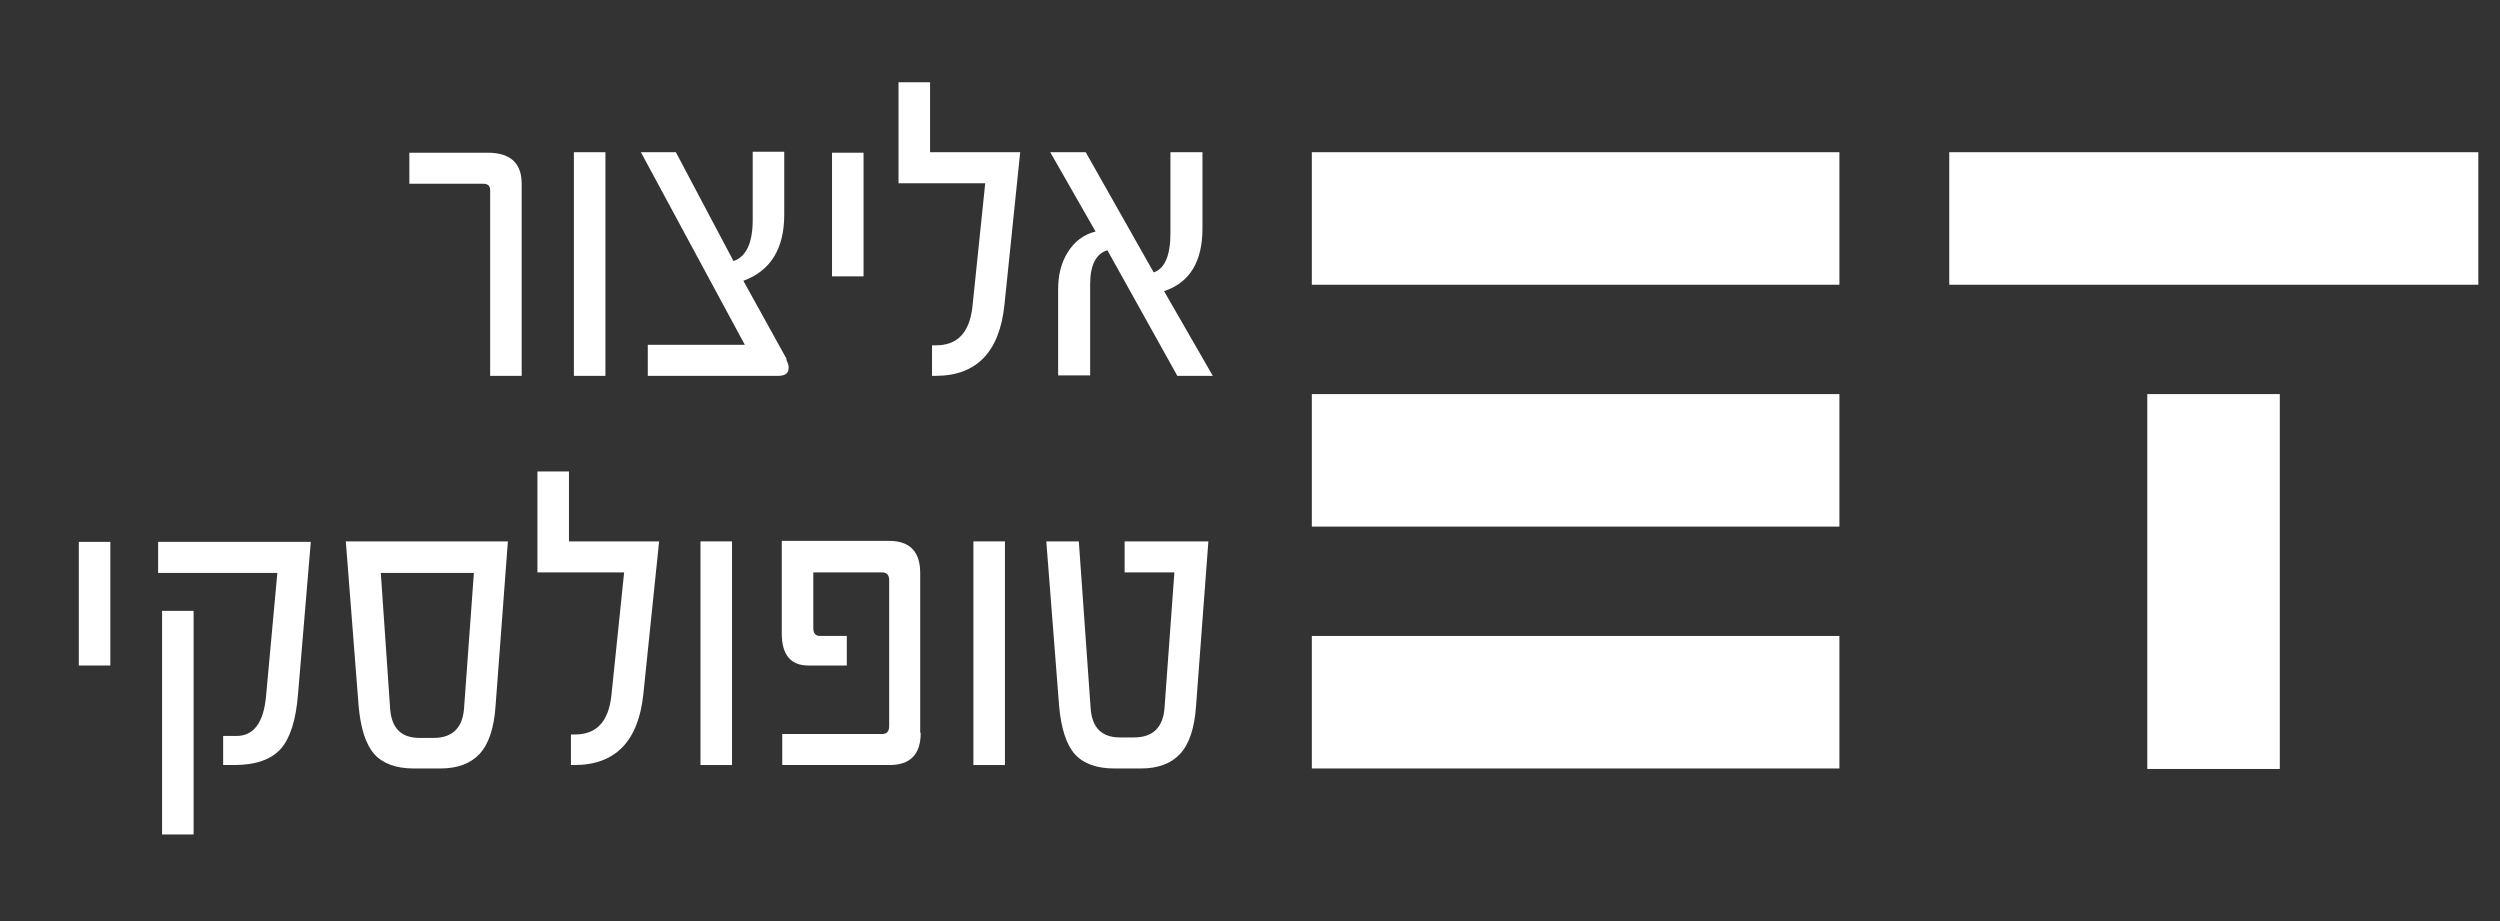
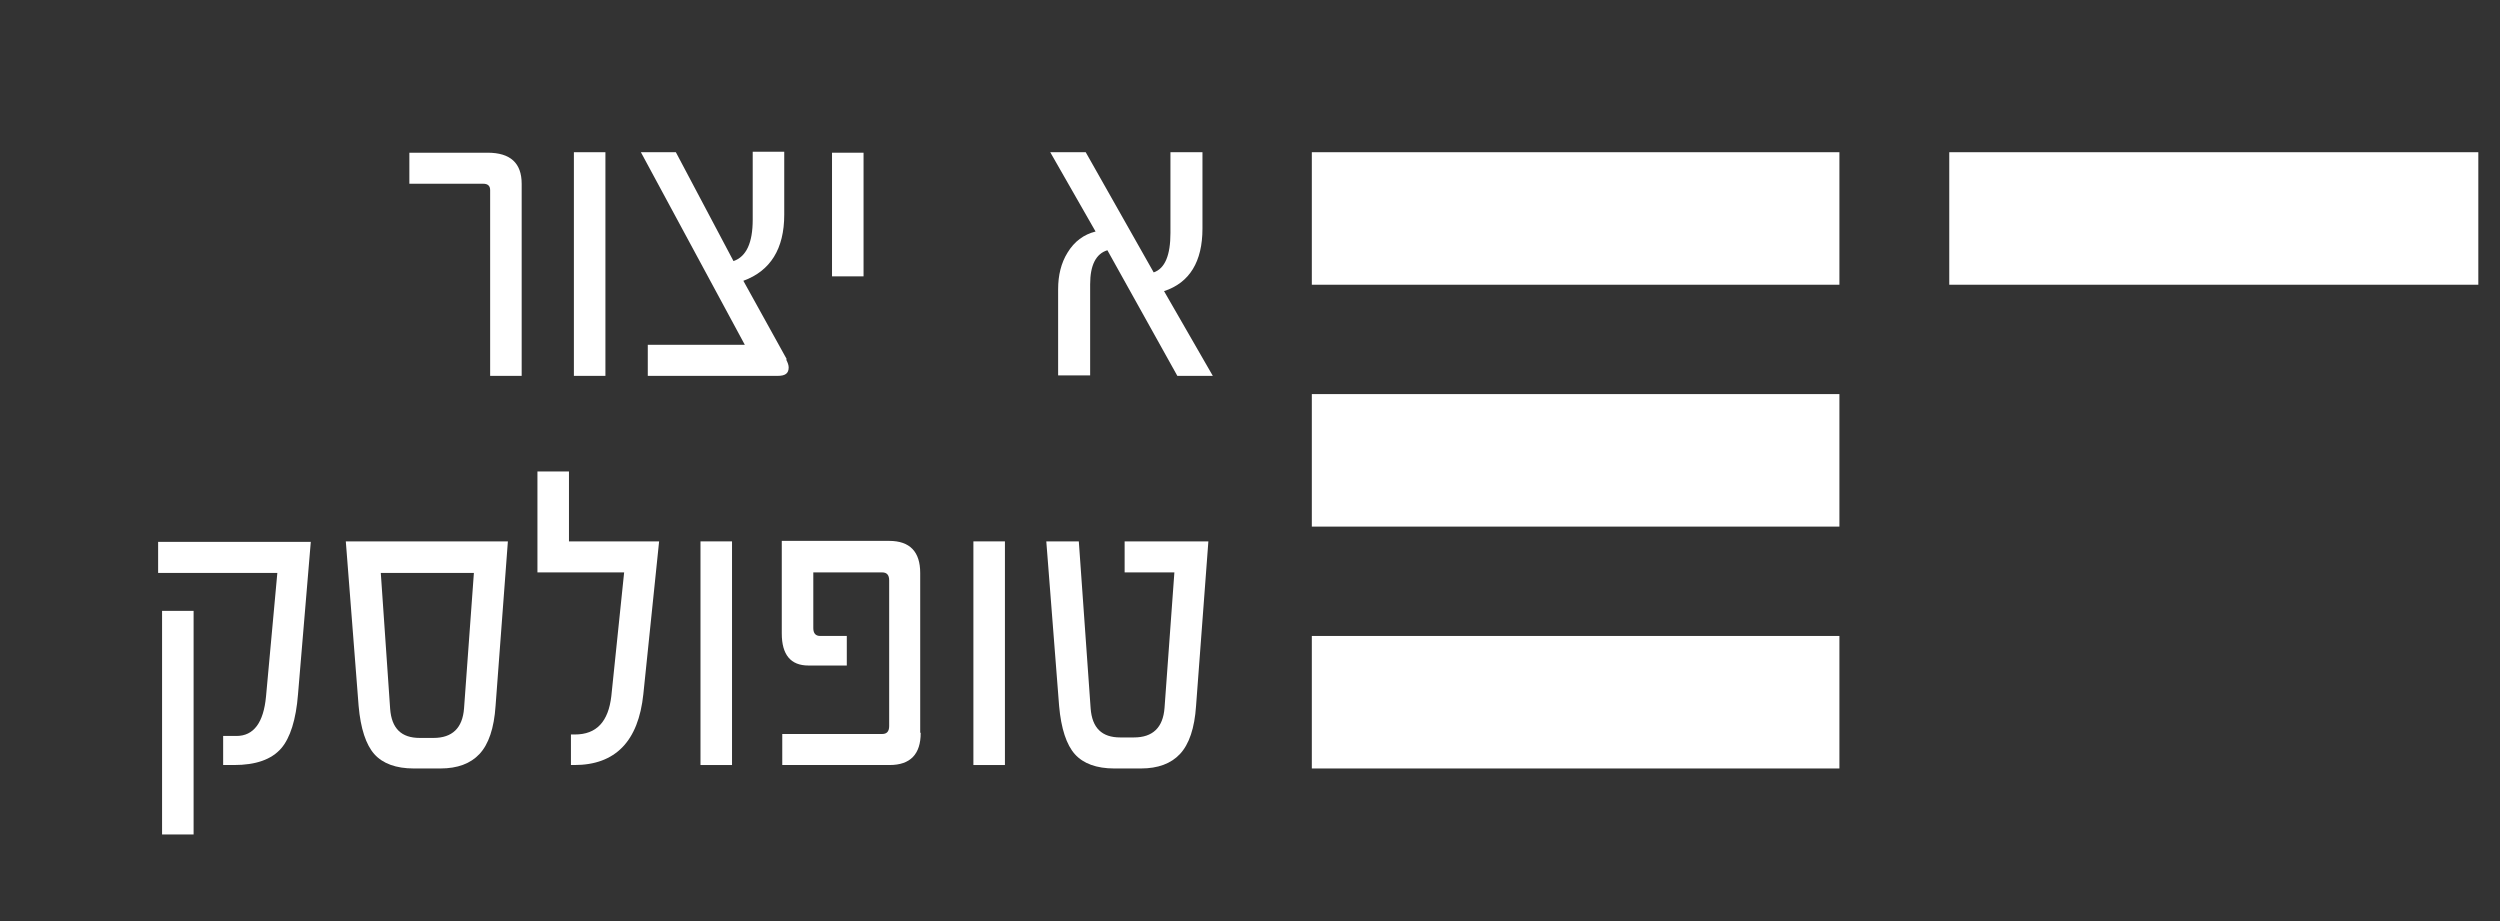
<svg xmlns="http://www.w3.org/2000/svg" id="Layer_1" viewBox="0 0 507.5 187">
  <rect x="0" y="0" width="507.5" height="187" fill="#333333" stroke="none" />
  <defs>
    <style>      .st0 {        fill: #fff;      }    </style>
  </defs>
  <g>
    <rect class="st0" x="266.3" y="30.9" width="107.1" height="26.9" />
    <rect class="st0" x="266.3" y="80" width="107.1" height="26.9" />
    <rect class="st0" x="266.3" y="129.1" width="107.1" height="26.9" />
    <rect class="st0" x="395.7" y="30.9" width="107.4" height="26.9" />
-     <rect class="st0" x="435.9" y="80" width="26.9" height="76.1" />
  </g>
  <g>
    <path class="st0" d="M105.9,76.3h-6.4v-37.7c0-.9-.5-1.3-1.4-1.3h-15v-6.3h15.9c4.6,0,6.9,2.1,6.9,6.3v39Z" />
    <path class="st0" d="M122.9,76.3h-6.4V30.9h6.4v45.4Z" />
    <path class="st0" d="M159.6,73c.3.6.5,1.1.5,1.6,0,1.2-.7,1.7-2.2,1.7h-26.4v-6.3h19.7l-21.1-39.1h7.1l11.7,22.1c2.6-.9,3.9-3.7,3.9-8.4v-13.8h6.4v12.8c0,6.9-2.8,11.4-8.3,13.4l8.8,15.9Z" />
    <path class="st0" d="M175.3,56.1h-6.4v-25.1h6.4v25.1Z" />
-     <path class="st0" d="M207.1,30.9l-3.2,31c-1,9.6-5.7,14.4-14,14.4h-.7v-6.2h.8c4.4,0,6.8-2.6,7.4-7.8l2.6-25.1h-17.6v-20.5h6.4v14.2h18.3Z" />
    <path class="st0" d="M246.1,76.3h-7.1l-14.2-25.5c-2.3.7-3.5,3-3.5,6.9v18.5h-6.5v-17.5c0-2.8.6-5.3,1.9-7.4,1.4-2.3,3.3-3.7,5.7-4.3l-9.2-16.1h7.2l13.8,24.4c2.3-.8,3.4-3.5,3.4-8v-16.4h6.5v15.5c0,6.7-2.6,11-7.8,12.7l9.9,17.2Z" />
-     <path class="st0" d="M22.4,135.1h-6.4v-25.1h6.4v25.1Z" />
    <path class="st0" d="M63.1,109.9l-2.6,31c-.4,5.2-1.6,8.9-3.4,11-2,2.3-5.2,3.4-9.6,3.4h-2.2v-5.9h2.7c3.5,0,5.5-2.7,6-8l2.3-25.1h-24.2v-6.3h31ZM39.3,169.4h-6.4v-45.4h6.4v45.4Z" />
    <path class="st0" d="M103.1,109.9l-2.5,33.4c-.3,4.5-1.4,7.8-3.3,9.8-1.8,1.9-4.4,2.9-7.9,2.9h-5.4c-3.6,0-6.3-1-8-2.9-1.7-1.9-2.8-5.2-3.2-9.8l-2.6-33.4h32.9ZM96.2,116.3h-18.9l1.9,27.6c.3,4,2.3,5.9,6,5.9h2.8c3.8,0,5.9-2,6.2-6l2-27.5Z" />
    <path class="st0" d="M133.8,109.9l-3.2,31c-1,9.6-5.7,14.4-14,14.4h-.7v-6.2h.8c4.4,0,6.8-2.6,7.4-7.8l2.6-25.1h-17.6v-20.5h6.4v14.2h18.3Z" />
    <path class="st0" d="M148.6,155.3h-6.4v-45.4h6.4v45.4Z" />
    <path class="st0" d="M186.9,148.8c0,4.3-2.1,6.5-6.3,6.5h-21.8v-6.3h20.3c.9,0,1.4-.5,1.4-1.6v-29.6c0-1.1-.5-1.6-1.4-1.6h-14v11.3c0,1.1.5,1.6,1.4,1.6h5.4v6h-7.8c-3.6,0-5.4-2.2-5.4-6.5v-18.8h21.8c4.2,0,6.3,2.2,6.3,6.5v32.4Z" />
    <path class="st0" d="M204,155.3h-6.4v-45.4h6.4v45.4Z" />
    <path class="st0" d="M245.3,109.9l-2.5,33.4c-.3,4.5-1.4,7.8-3.3,9.8-1.8,1.9-4.4,2.9-7.9,2.9h-5.4c-3.6,0-6.3-1-8-2.9-1.7-1.9-2.8-5.2-3.2-9.8l-2.6-33.4h6.6l2.4,33.9c.3,4,2.3,5.9,6,5.9h2.8c3.8,0,5.9-2,6.2-6l2-27.5h-10.1v-6.3h16.9Z" />
  </g>
</svg>